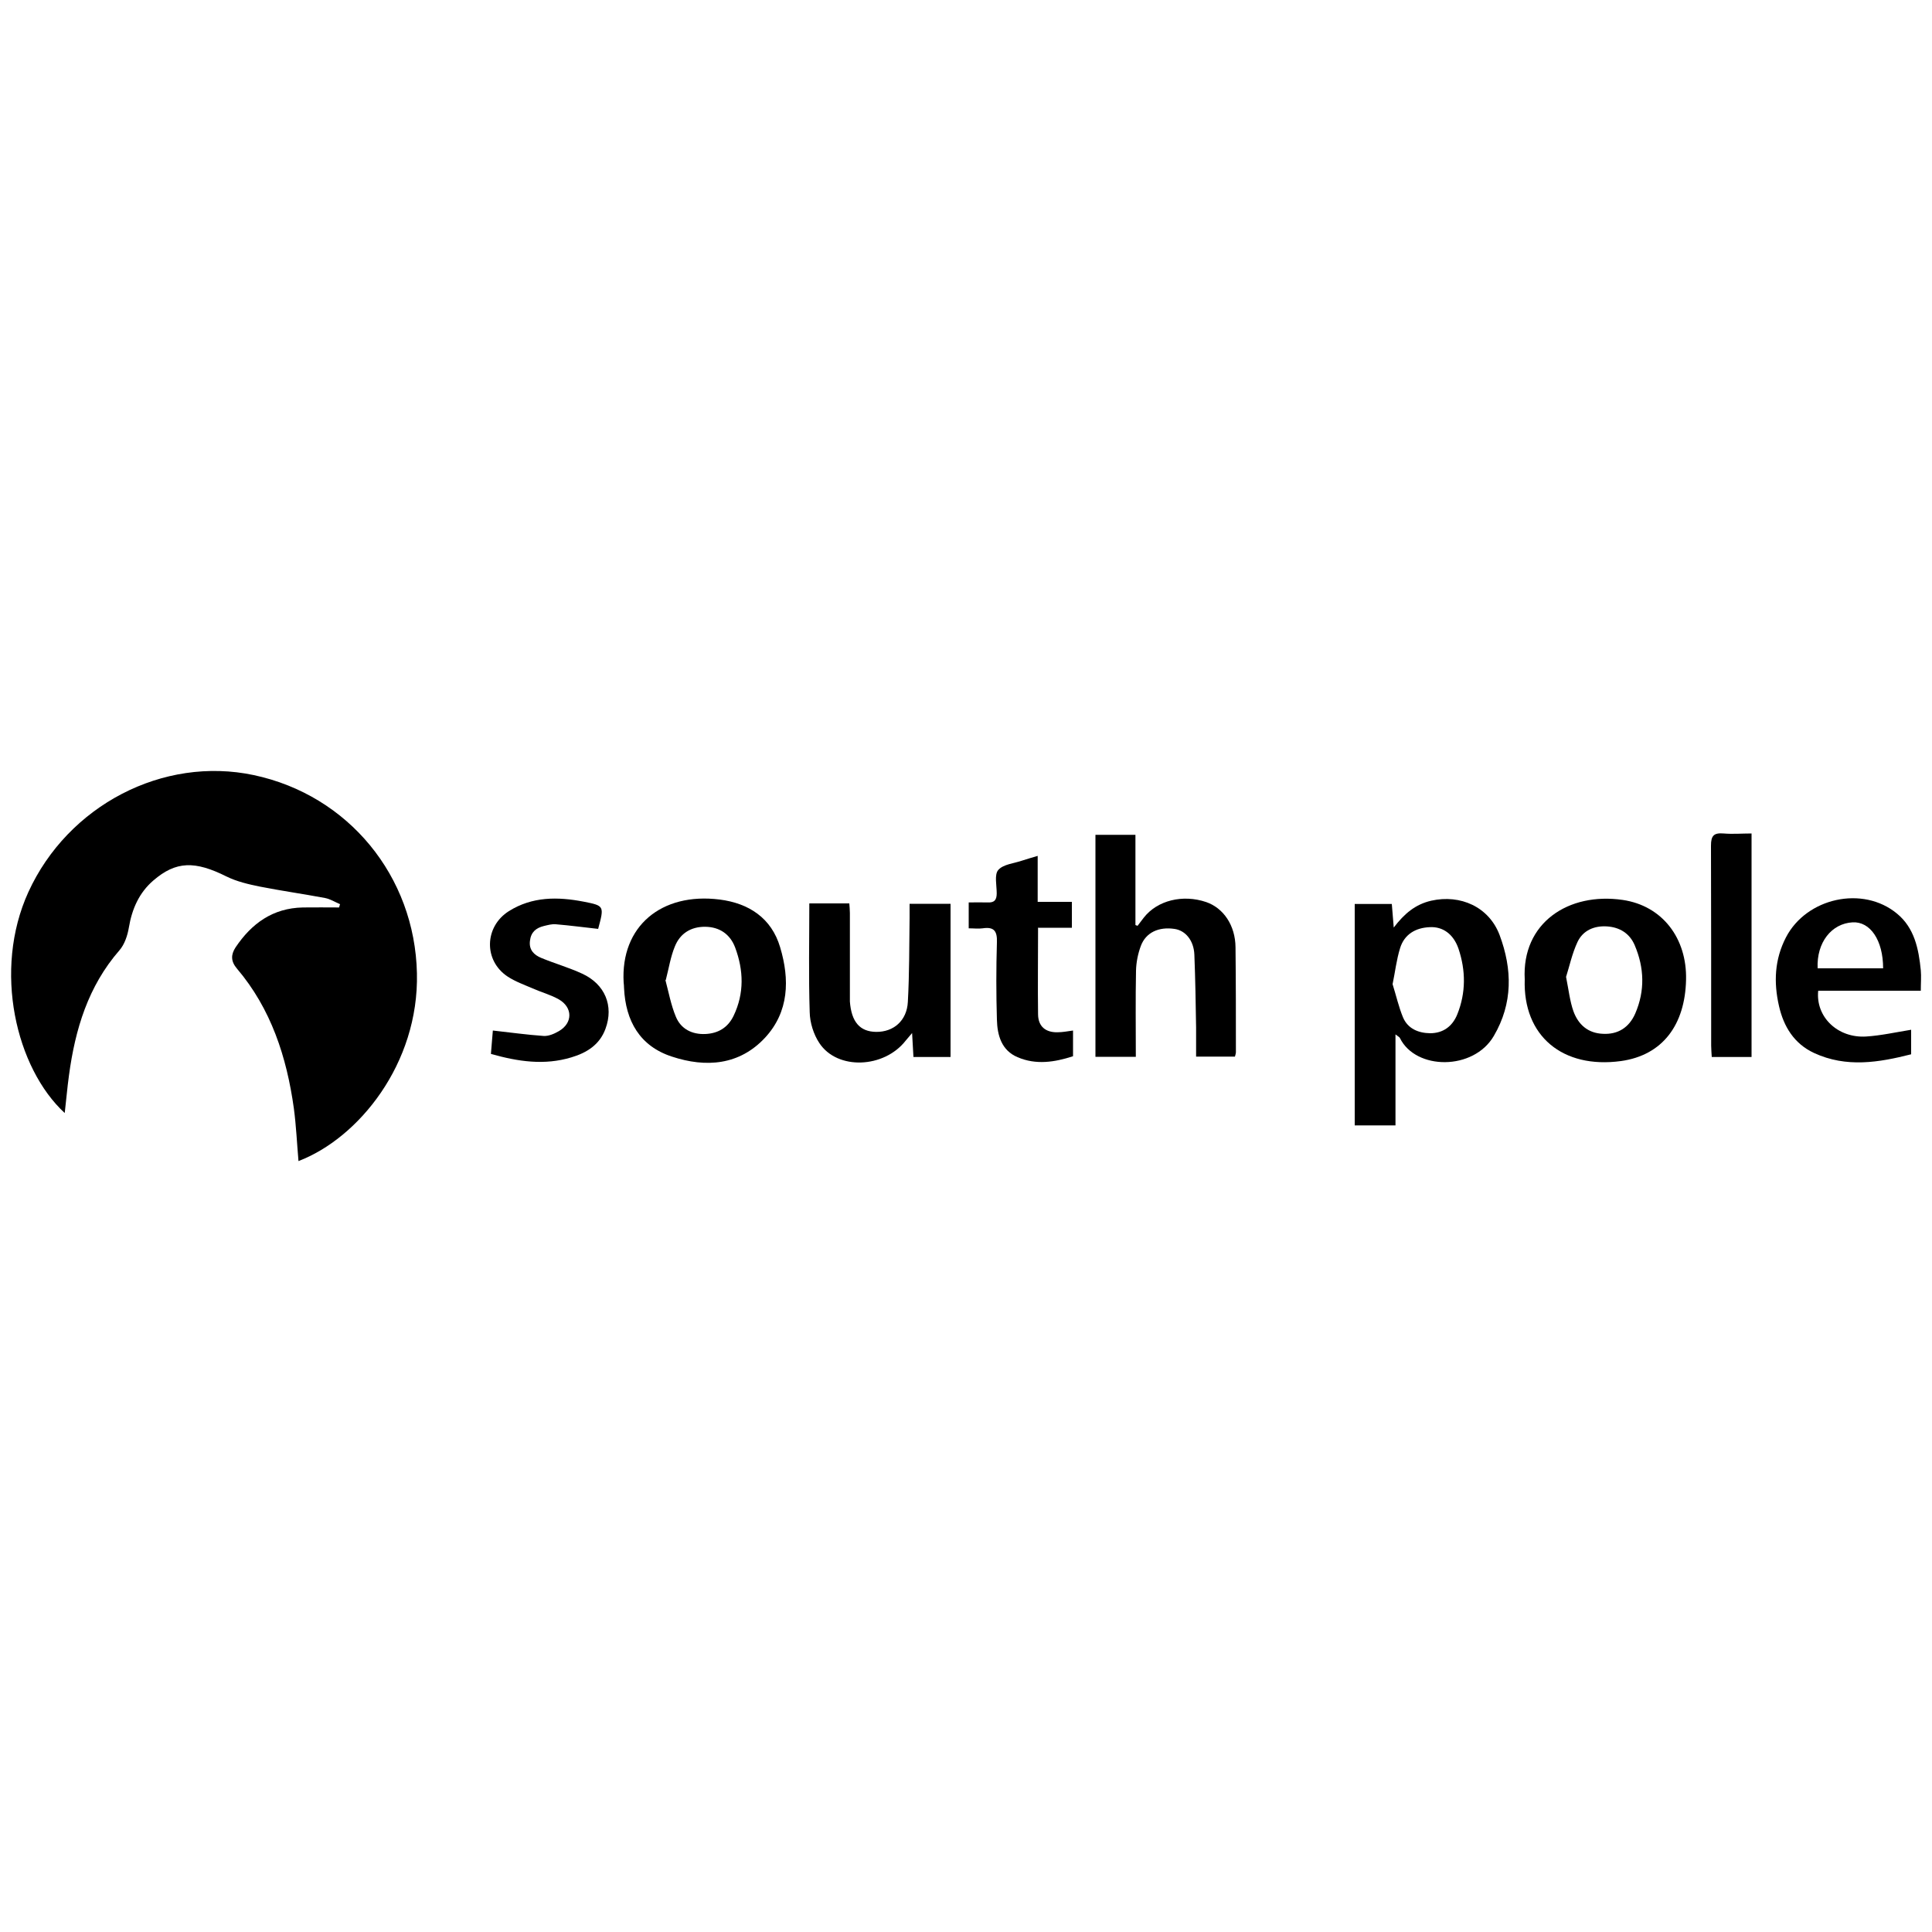
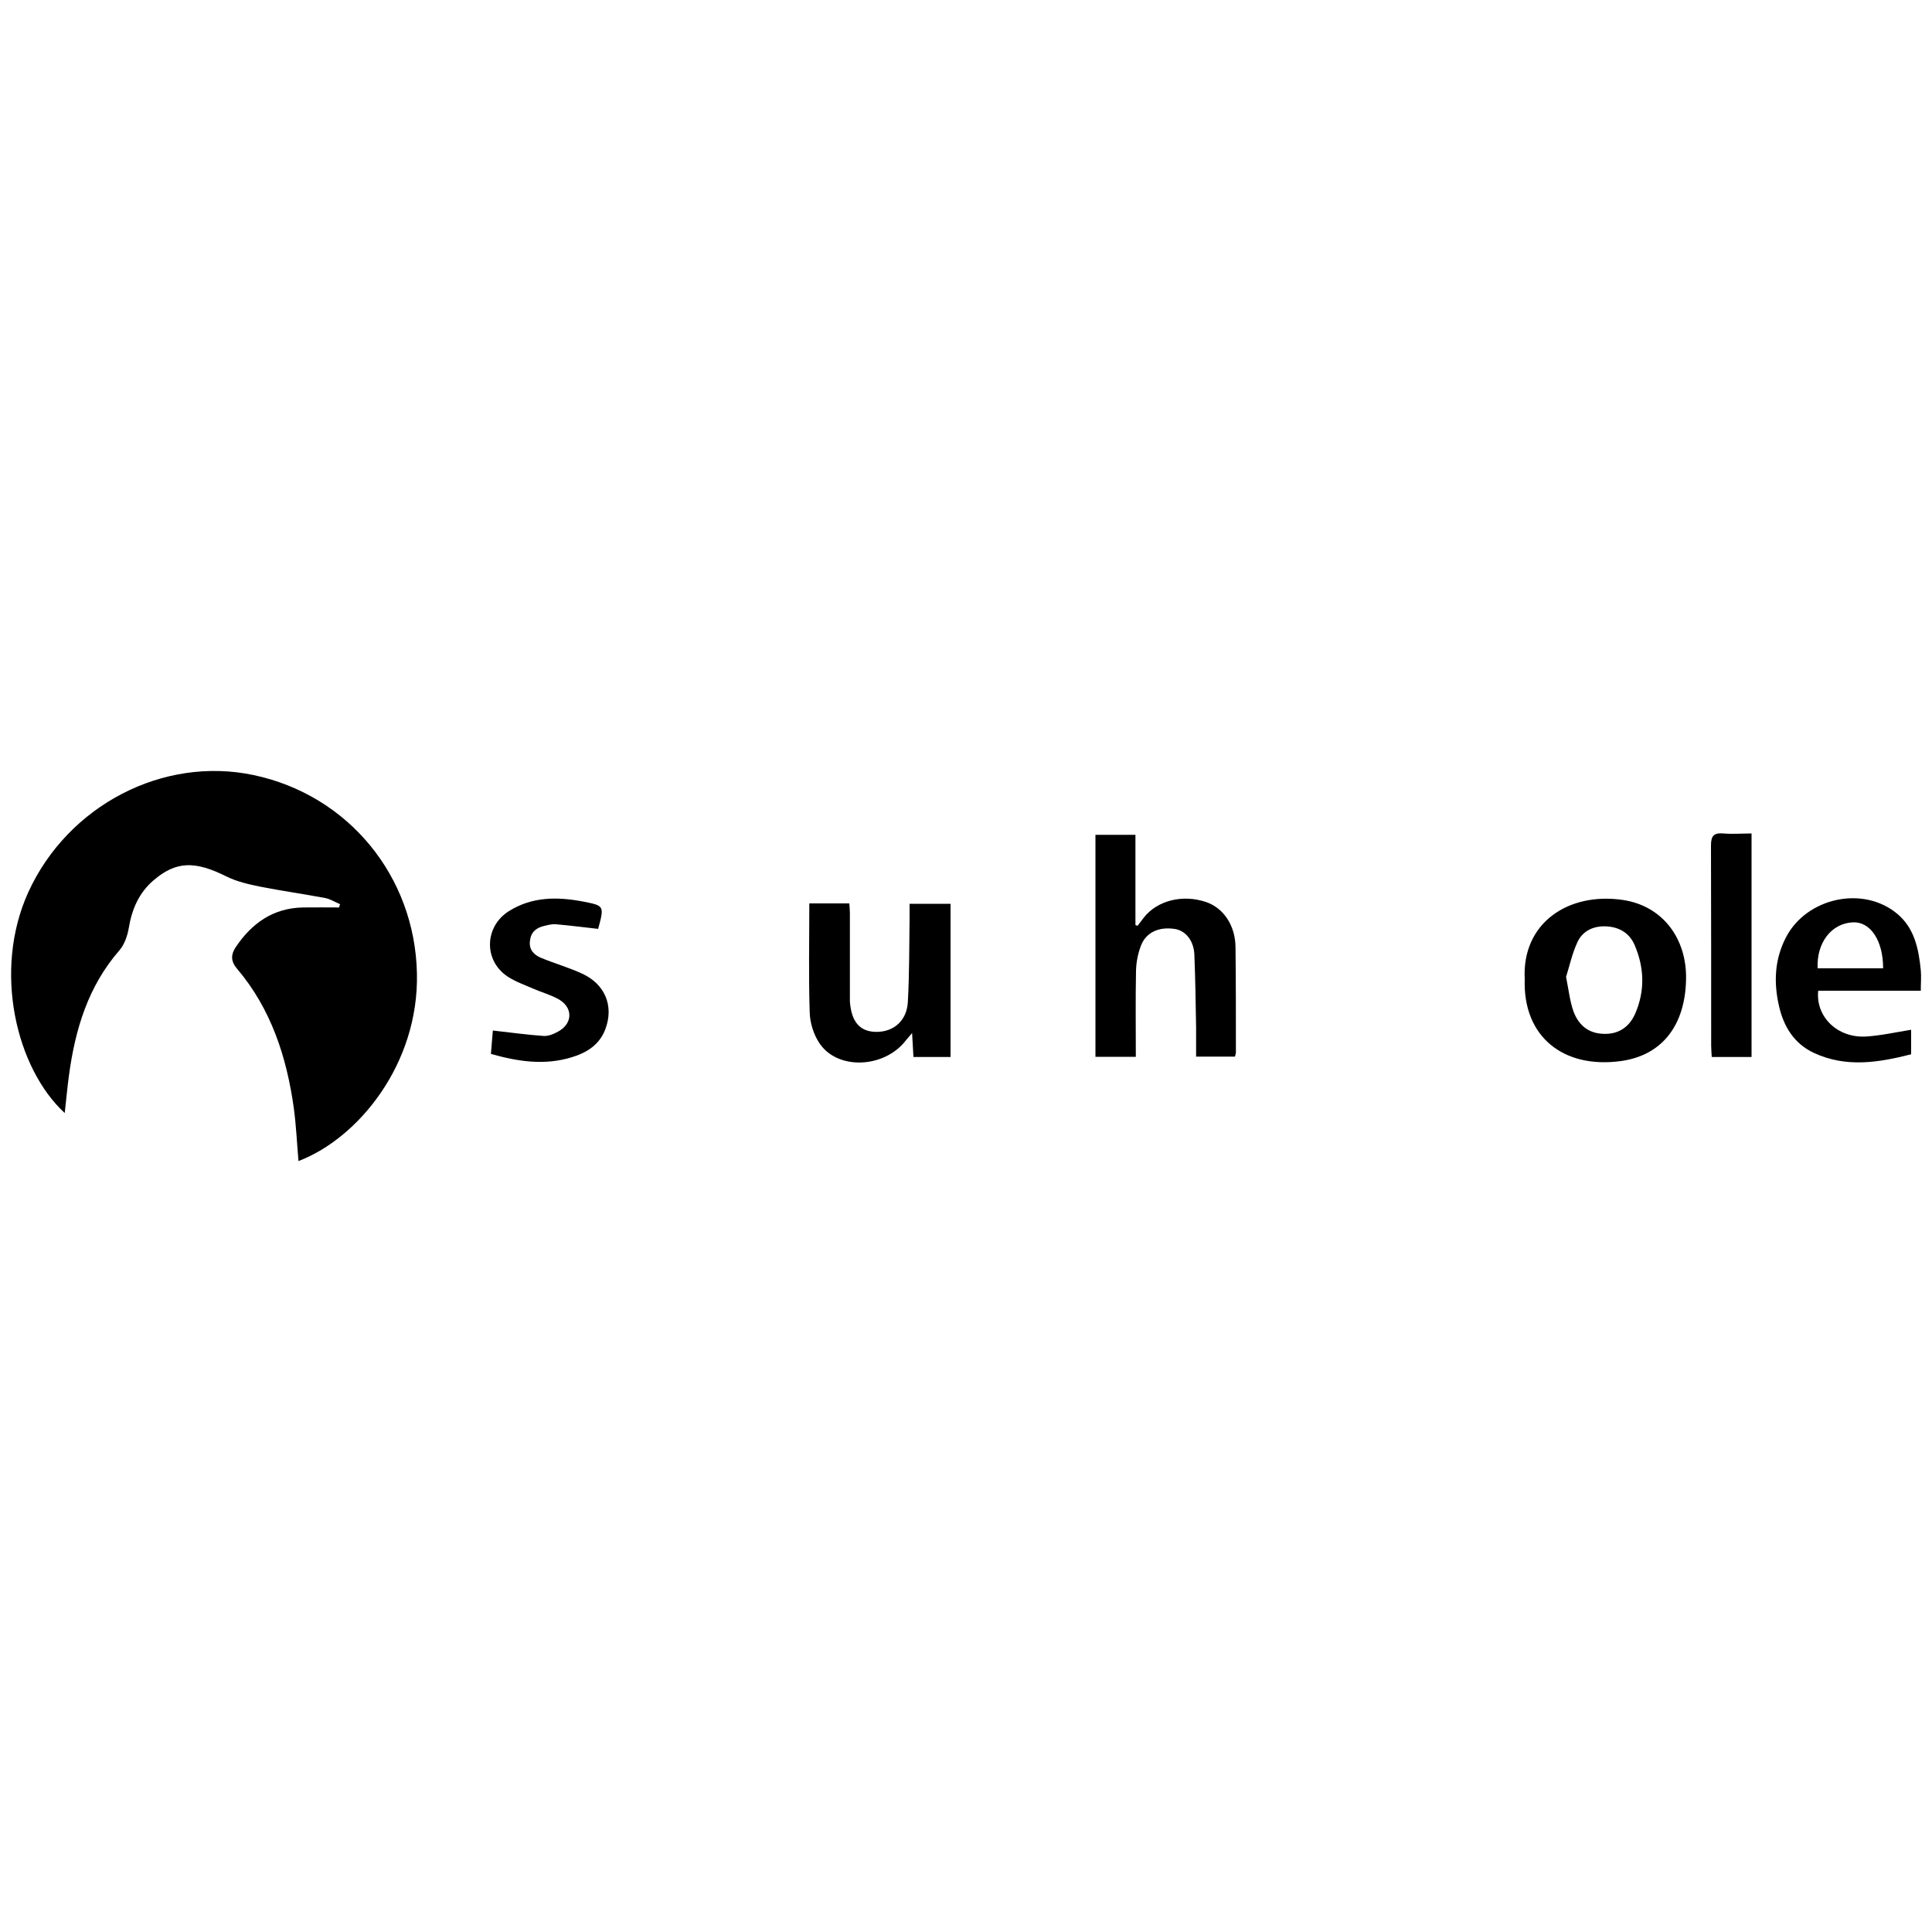
<svg xmlns="http://www.w3.org/2000/svg" id="Layer_1" data-name="Layer 1" viewBox="0 0 100 100">
  <path d="m15.45,60.1c-.08-.92-.12-1.83-.24-2.73-.37-2.66-1.18-5.16-2.95-7.24-.32-.38-.31-.72-.07-1.09.83-1.24,1.93-2.04,3.49-2.07.62-.01,1.25,0,1.87,0l.05-.17c-.26-.11-.51-.27-.78-.32-1.12-.21-2.25-.37-3.37-.59-.59-.12-1.19-.26-1.72-.52-1.64-.82-2.62-.81-3.8.21-.73.63-1.1,1.47-1.26,2.43-.07.41-.22.87-.49,1.18-1.62,1.86-2.29,4.09-2.61,6.47-.09.64-.14,1.28-.22,1.95-2.52-2.32-3.73-7.39-1.88-11.44,2.05-4.48,6.97-7.05,11.67-6.05,4.89,1.04,8.33,5.23,8.44,10.25.11,4.69-3.03,8.55-6.14,9.73Z" />
-   <path d="m72.23,53.53v4.72h-2.11v-11.46h1.92c.03.34.06.73.1,1.22.54-.71,1.11-1.2,1.94-1.39,1.51-.34,2.99.32,3.54,1.78.66,1.77.69,3.53-.3,5.22-1.05,1.8-4.04,1.78-4.86.11-.02-.05-.08-.07-.23-.19Zm-.15-2.59c.19.61.32,1.19.54,1.72.25.59.8.81,1.4.82.68,0,1.16-.36,1.41-.98.45-1.12.44-2.27.06-3.4-.26-.75-.81-1.15-1.49-1.11-.73.03-1.31.37-1.53,1.08-.19.61-.26,1.25-.39,1.87Z" />
  <path d="m61.91,54.7c0-.52,0-1.02,0-1.51-.02-1.26-.04-2.52-.09-3.78-.03-.73-.46-1.25-1.03-1.33-.81-.12-1.48.18-1.74.88-.15.4-.24.85-.25,1.28-.03,1.47-.01,2.94-.01,4.46h-2.09v-11.49h2.07v4.67s.08.03.11.04c.11-.14.21-.28.32-.42.7-.9,2.02-1.22,3.23-.81.9.31,1.51,1.21,1.52,2.34.02,1.81.02,3.63.02,5.44,0,.05-.02.11-.05.22h-2.01Z" />
-   <path d="m32.28,50.86c-.17-2.92,1.96-4.68,4.97-4.3,1.5.19,2.68.95,3.13,2.47.5,1.67.46,3.34-.78,4.68-1.33,1.43-3.06,1.56-4.82.98-1.66-.54-2.4-1.84-2.48-3.55,0-.1-.01-.19-.02-.29Zm2.16-.14c.17.64.29,1.3.54,1.9.26.64.84.93,1.53.9.65-.03,1.16-.32,1.46-.94.56-1.17.52-2.36.08-3.54-.26-.69-.81-1.06-1.54-1.07-.74-.01-1.31.34-1.58,1.02-.22.53-.31,1.12-.47,1.74Z" />
  <path d="m78.92,50.69c-.16-2.92,2.26-4.52,5.07-4.11,2.05.3,3.33,1.98,3.28,4.13-.05,2.33-1.21,3.91-3.37,4.21-3.01.41-5.08-1.29-4.98-4.23Zm2.14-.12c.14.71.2,1.26.38,1.77.25.69.75,1.14,1.53,1.17.77.04,1.35-.32,1.67-1.05.51-1.18.47-2.37-.03-3.54-.26-.61-.78-.93-1.44-.97-.66-.04-1.24.21-1.52.81-.28.6-.42,1.27-.59,1.8Z" />
  <path d="m49.21,54.71h-1.93c-.02-.37-.04-.74-.07-1.24-.16.19-.25.29-.33.39-1.12,1.44-3.54,1.54-4.47.13-.3-.45-.49-1.06-.5-1.6-.06-1.86-.02-3.73-.02-5.63h2.07c.01.16.03.32.03.49,0,1.38,0,2.75,0,4.13,0,.15,0,.31,0,.46.08,1.06.52,1.56,1.36,1.57.9.01,1.59-.58,1.64-1.55.08-1.45.07-2.9.09-4.35,0-.23,0-.45,0-.73h2.12v7.93Z" />
  <path d="m99.41,51.28h-5.3c-.14,1.35,1,2.46,2.48,2.37.77-.05,1.53-.22,2.33-.35v1.27c-1.66.42-3.35.71-5.03-.07-1.03-.48-1.57-1.37-1.81-2.43-.28-1.22-.23-2.41.36-3.55,1.06-2.05,3.98-2.7,5.75-1.23.9.74,1.12,1.82,1.23,2.93.03.32,0,.65,0,1.07Zm-5.34-1.16h3.4c0-1.46-.67-2.43-1.58-2.38-1.09.06-1.87,1.04-1.81,2.38Z" />
-   <path d="m53.73,48.06c0,1.56-.02,3,0,4.45.01.62.39.93,1,.92.26,0,.52-.05.81-.09v1.33c-.95.31-1.92.46-2.87.05-.83-.35-1.05-1.13-1.07-1.94-.04-1.34-.04-2.67,0-4.01.02-.58-.15-.81-.74-.72-.22.03-.45,0-.72,0v-1.34c.33,0,.65-.01.97,0,.35.02.48-.12.48-.47,0-.42-.13-.97.08-1.21.26-.3.82-.34,1.25-.49.23-.08.47-.14.79-.24v2.38h1.77v1.34h-1.76Z" />
  <path d="m30.97,48.08c-.74-.08-1.47-.18-2.2-.24-.2-.02-.41.04-.62.09-.41.1-.67.32-.72.77-.06.47.22.73.58.88.7.29,1.44.5,2.13.82,1.17.54,1.64,1.66,1.2,2.85-.3.82-.96,1.24-1.77,1.48-1.39.42-2.75.22-4.16-.18.04-.45.07-.9.1-1.21.91.1,1.76.22,2.62.28.26.02.56-.11.8-.25.72-.42.72-1.22,0-1.64-.42-.24-.91-.37-1.36-.57-.44-.19-.89-.35-1.29-.61-1.26-.83-1.21-2.59.06-3.39,1.21-.76,2.53-.75,3.87-.49,1.07.21,1.07.22.75,1.41Z" />
  <path d="m90.66,43.15v11.56h-2.06c-.01-.21-.03-.39-.03-.58,0-3.45,0-6.91-.01-10.36,0-.52.15-.67.65-.63.47.04.95,0,1.46,0Z" />
</svg>